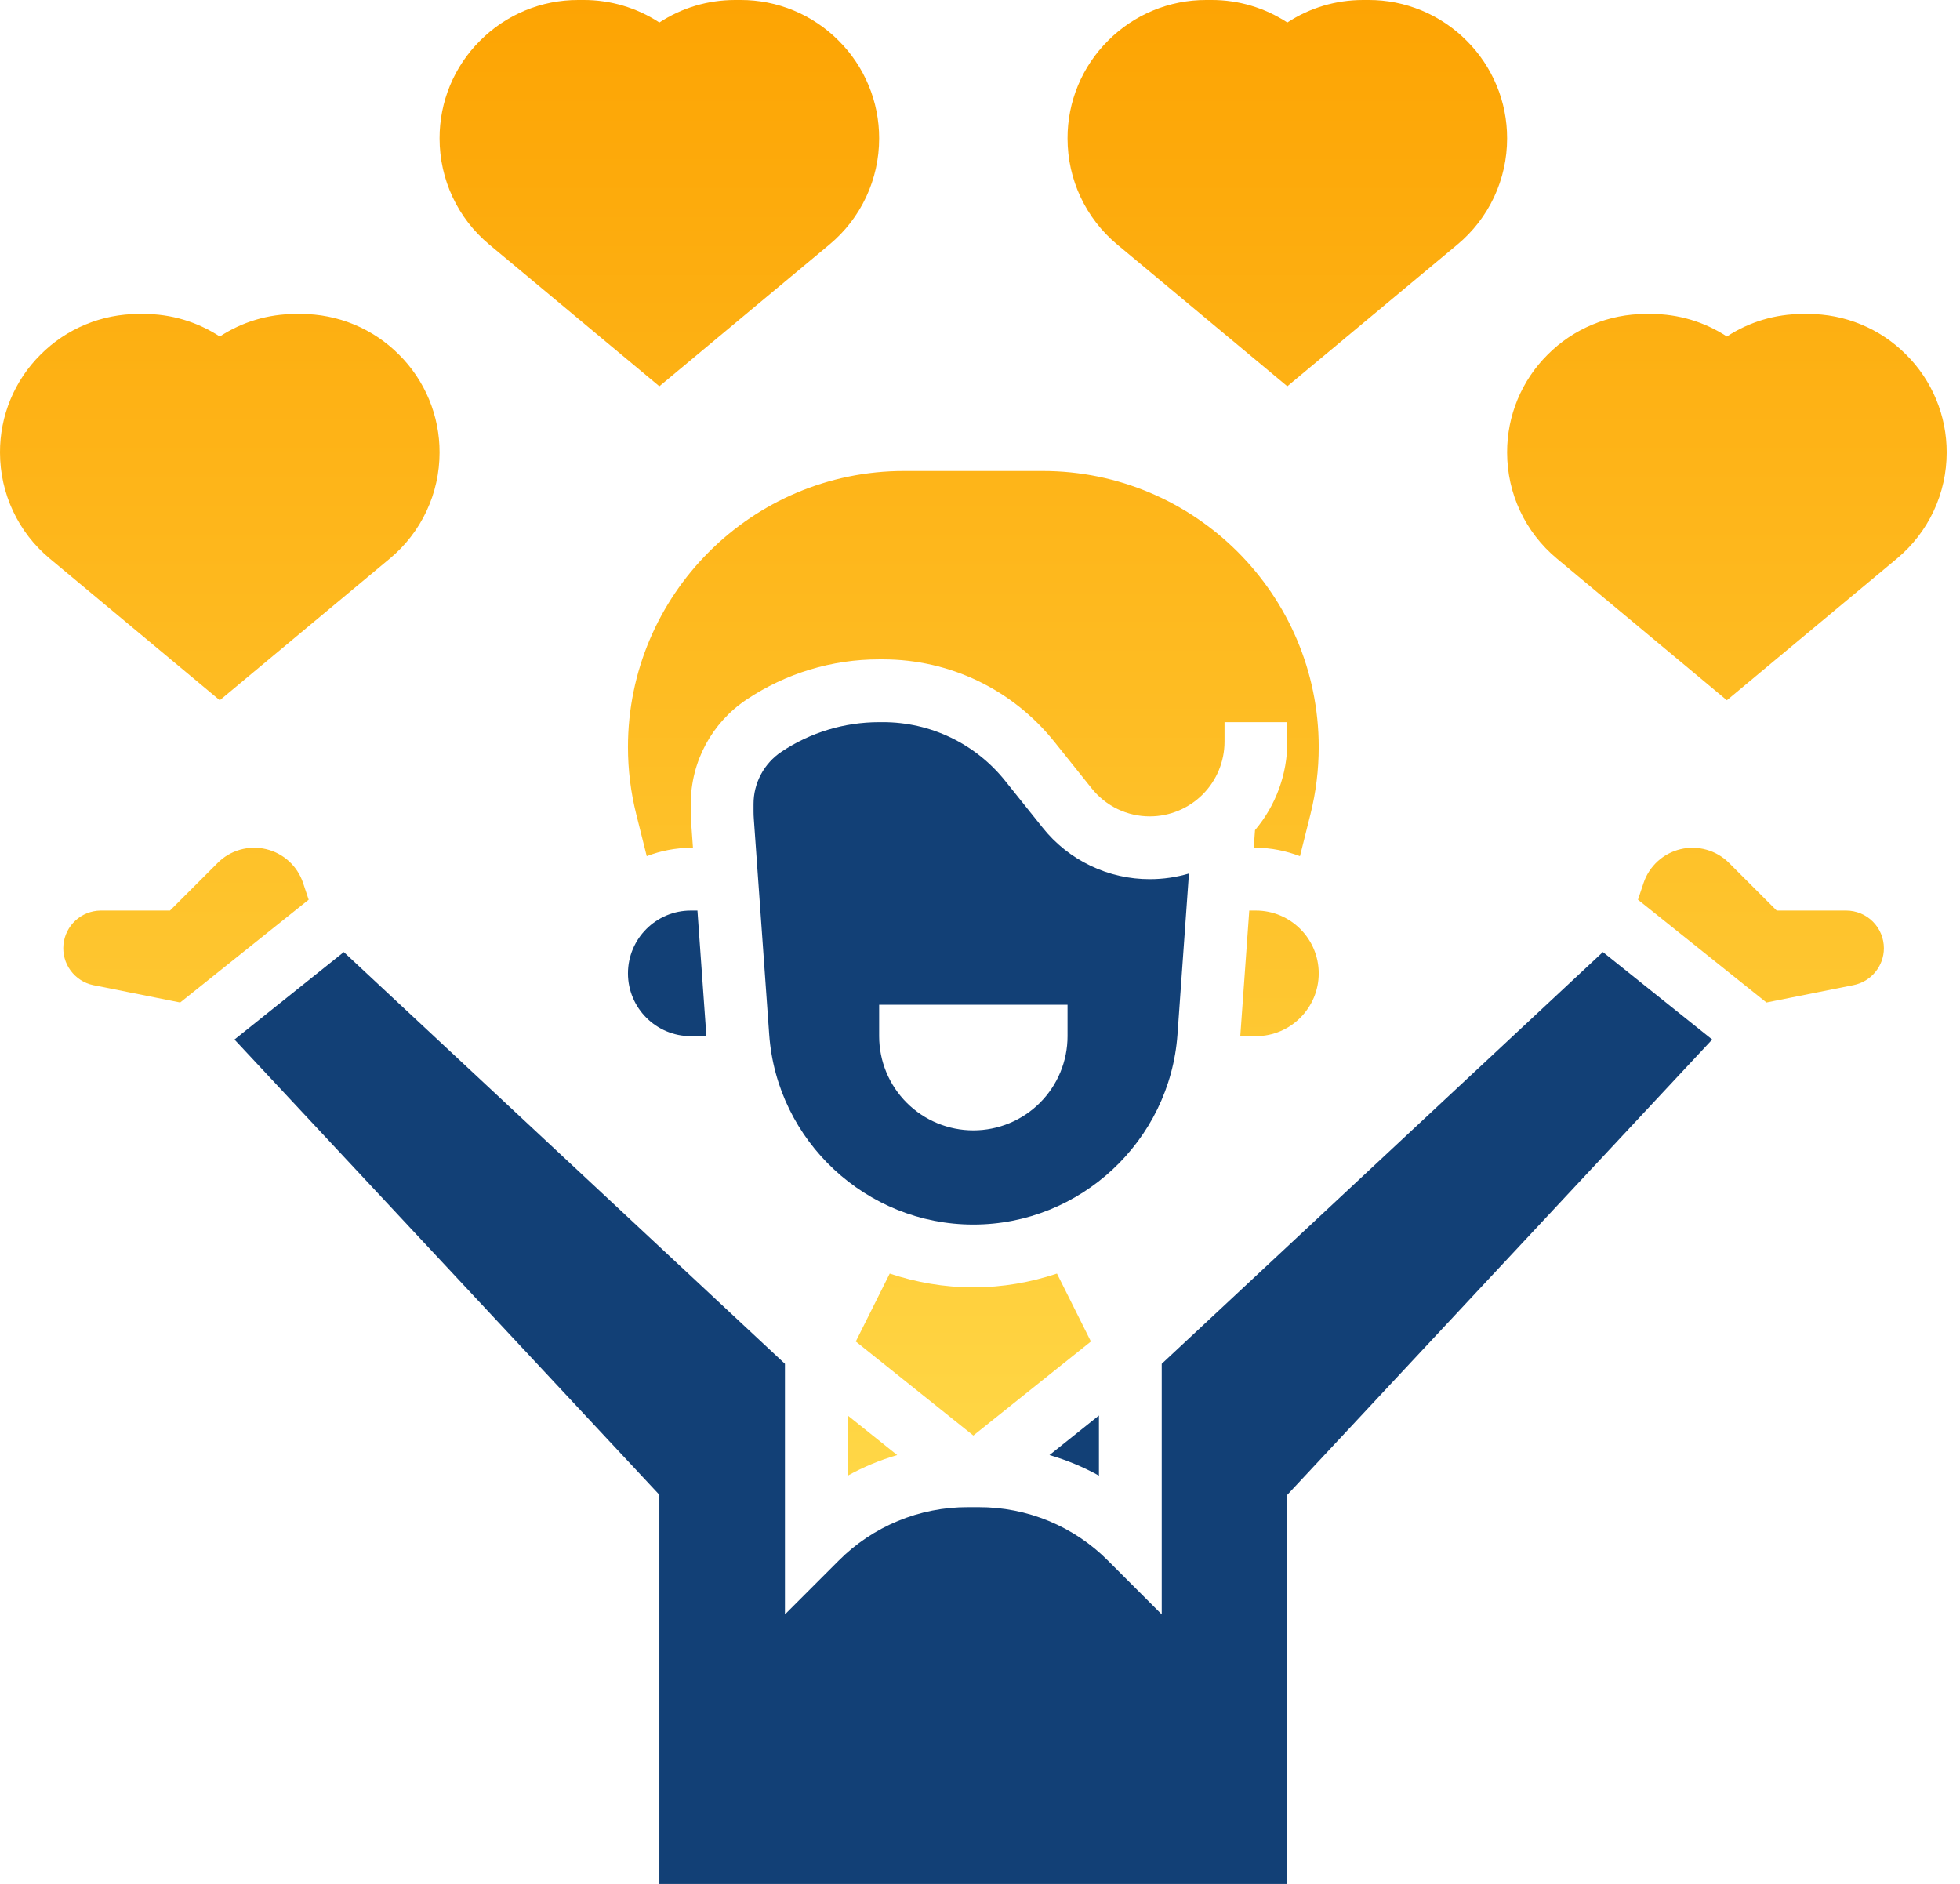
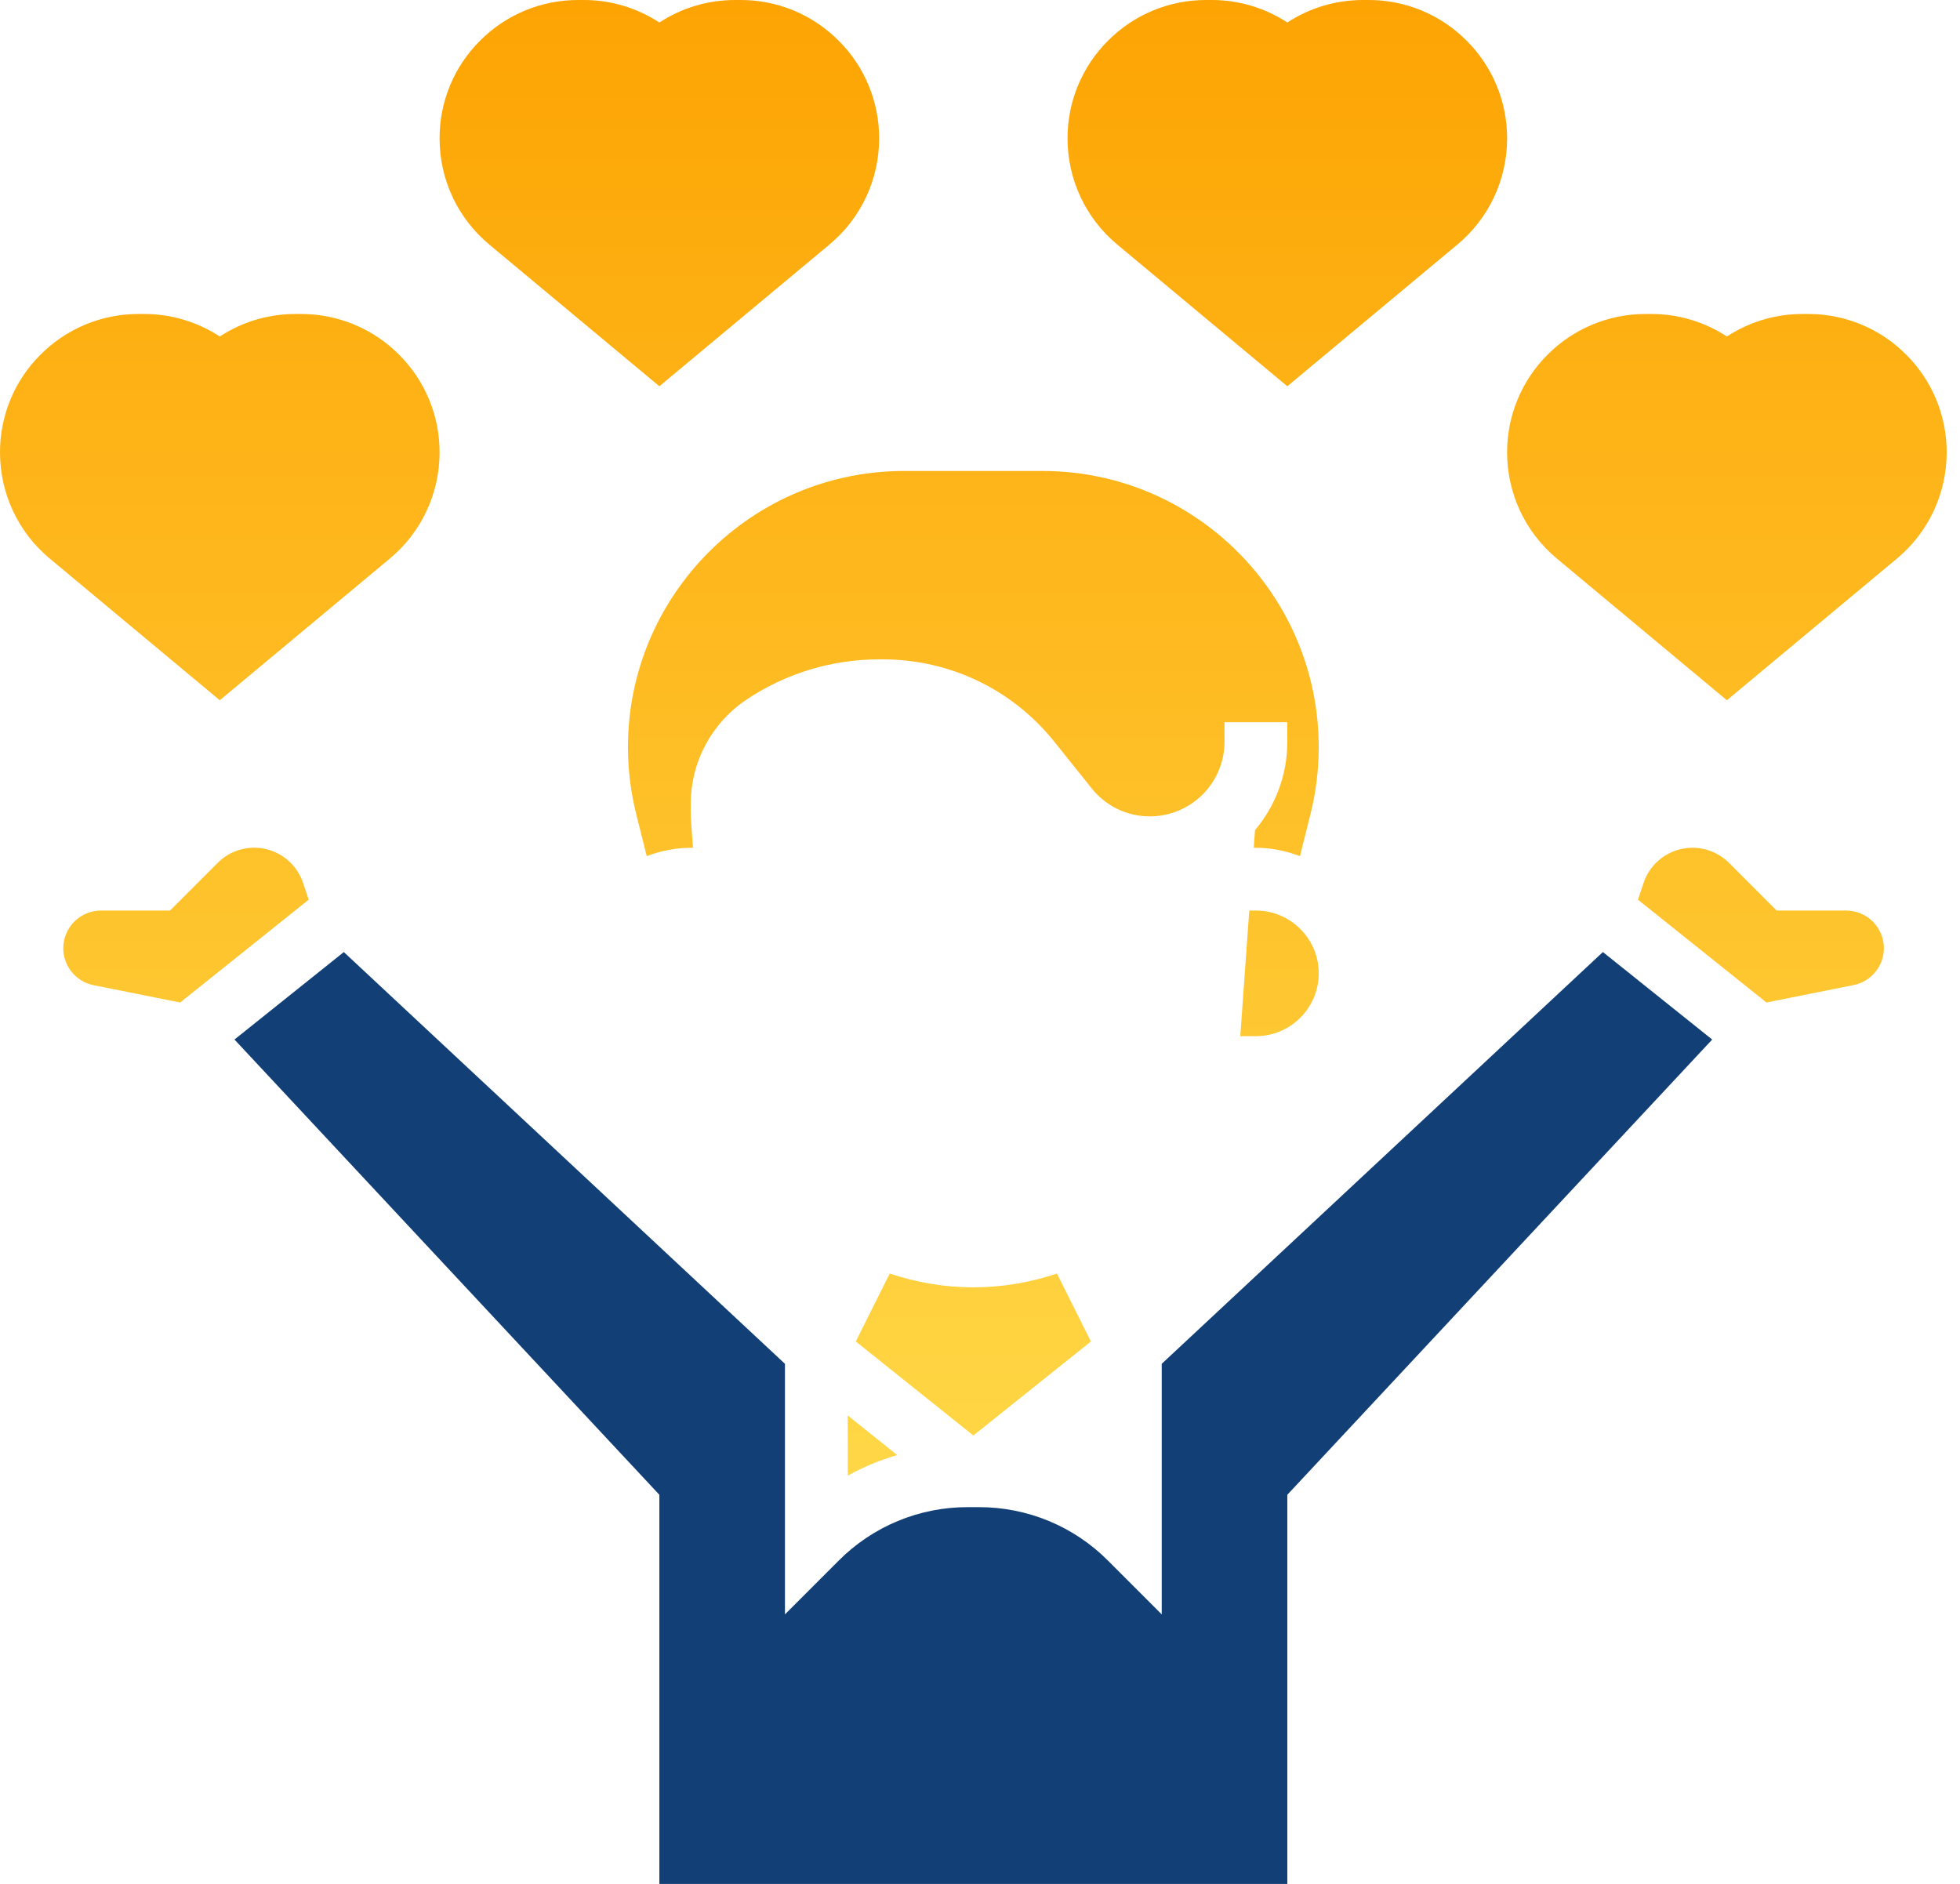
<svg xmlns="http://www.w3.org/2000/svg" width="103" height="99" viewBox="0 0 103 99" fill="none">
  <path d="M34.65 20.298L43.59 12.849C44.408 12.168 45.066 11.316 45.517 10.352C45.968 9.388 46.201 8.337 46.2 7.273C46.202 6.318 46.015 5.372 45.648 4.49C45.282 3.607 44.745 2.806 44.067 2.133C43.392 1.455 42.589 0.917 41.706 0.551C40.822 0.185 39.874 -0.003 38.917 2.75407e-05H38.633C37.198 2.75407e-05 35.825 0.413 34.65 1.183C33.467 0.408 32.082 -0.004 30.667 2.75407e-05H30.383C29.424 -0.002 28.474 0.186 27.589 0.554C26.703 0.921 25.899 1.461 25.224 2.142C24.548 2.814 24.013 3.614 23.648 4.495C23.284 5.376 23.098 6.32 23.1 7.273C23.1 9.435 24.052 11.466 25.71 12.849L34.65 20.298ZM20.49 29.349C21.308 28.668 21.966 27.816 22.417 26.852C22.868 25.888 23.101 24.837 23.1 23.773C23.102 22.818 22.915 21.872 22.548 20.99C22.182 20.107 21.645 19.306 20.967 18.634C20.292 17.955 19.489 17.417 18.605 17.051C17.721 16.685 16.774 16.497 15.817 16.5H15.533C14.098 16.5 12.725 16.913 11.55 17.683C10.367 16.908 8.982 16.496 7.567 16.5H7.283C6.324 16.498 5.374 16.686 4.489 17.054C3.603 17.421 2.799 17.961 2.124 18.642C1.448 19.314 0.913 20.114 0.548 20.995C0.184 21.876 -0.003 22.82 2.55678e-05 23.773C2.55678e-05 25.935 0.952 27.966 2.61 29.349L11.55 36.798L20.49 29.349ZM67.65 20.298L76.59 12.849C77.408 12.168 78.066 11.316 78.517 10.352C78.968 9.388 79.201 8.337 79.2 7.273C79.202 6.318 79.015 5.372 78.648 4.49C78.282 3.607 77.745 2.806 77.067 2.133C76.392 1.455 75.589 0.917 74.706 0.551C73.822 0.185 72.874 -0.003 71.917 2.75407e-05H71.633C70.198 2.75407e-05 68.825 0.413 67.65 1.183C66.467 0.408 65.082 -0.004 63.667 2.75407e-05H63.383C62.424 -0.002 61.474 0.186 60.589 0.554C59.703 0.921 58.899 1.461 58.224 2.142C57.548 2.814 57.013 3.614 56.648 4.495C56.284 5.376 56.097 6.32 56.1 7.273C56.1 9.435 57.052 11.466 58.71 12.849L67.65 20.298ZM100.167 18.632C99.492 17.954 98.689 17.416 97.805 17.05C96.921 16.684 95.974 16.497 95.017 16.5H94.733C93.298 16.5 91.925 16.913 90.75 17.683C89.567 16.908 88.182 16.496 86.767 16.5H86.483C85.524 16.498 84.574 16.686 83.689 17.054C82.803 17.421 81.999 17.961 81.324 18.642C80.648 19.314 80.113 20.114 79.748 20.995C79.384 21.876 79.198 22.82 79.2 23.773C79.2 25.935 80.152 27.966 81.81 29.349L90.75 36.798L99.69 29.349C100.508 28.668 101.166 27.816 101.617 26.852C102.068 25.888 102.301 24.837 102.3 23.773C102.302 22.818 102.115 21.871 101.748 20.989C101.382 20.106 100.845 19.305 100.167 18.632ZM15.929 46.403C15.783 45.964 15.528 45.57 15.187 45.258C14.845 44.946 14.43 44.726 13.98 44.62C13.53 44.514 13.06 44.525 12.616 44.651C12.171 44.778 11.766 45.016 11.44 45.344L8.933 47.85H5.277C4.79 47.857 4.324 48.043 3.966 48.372C3.608 48.701 3.383 49.151 3.335 49.635C3.287 50.119 3.419 50.603 3.706 50.996C3.992 51.389 4.413 51.663 4.889 51.766L9.469 52.681L16.221 47.279L15.929 46.403ZM66 47.85H65.65L65.178 54.45H66C67.82 54.45 69.3 52.97 69.3 51.15C69.3 49.33 67.82 47.85 66 47.85ZM97.023 47.85H93.367L90.861 45.344C90.534 45.017 90.128 44.779 89.684 44.653C89.239 44.526 88.769 44.516 88.319 44.622C87.869 44.728 87.454 44.948 87.112 45.26C86.771 45.572 86.515 45.966 86.369 46.405L86.077 47.279L92.829 52.681L97.409 51.766C98.332 51.581 99 50.766 99 49.827C98.999 49.303 98.791 48.8 98.42 48.43C98.05 48.059 97.547 47.851 97.023 47.85ZM33 39.26C33 40.447 33.146 41.63 33.434 42.781L33.987 44.991C34.725 44.705 35.509 44.556 36.3 44.55H36.416L36.325 43.278C36.308 43.065 36.3 42.851 36.3 42.638V42.248C36.3 40.037 37.399 37.985 39.239 36.757C41.3 35.382 43.722 34.648 46.2 34.65H46.391C49.921 34.65 53.208 36.231 55.412 38.985L57.367 41.427C57.733 41.887 58.198 42.259 58.728 42.515C59.259 42.77 59.84 42.902 60.428 42.9C61.468 42.899 62.465 42.485 63.2 41.75C63.935 41.015 64.349 40.018 64.35 38.978V37.95H67.65V38.978C67.652 40.679 67.05 42.325 65.952 43.624L65.886 44.55H66C66.817 44.55 67.592 44.718 68.315 44.991L68.868 42.78C69.155 41.628 69.3 40.447 69.3 39.26C69.3 31.259 62.791 24.75 54.79 24.75H47.51C39.509 24.75 33 31.259 33 39.26ZM44.55 77.543C45.374 77.088 46.245 76.726 47.149 76.463L44.55 74.384V77.543ZM57.328 70.495L55.544 66.926C54.156 67.388 52.681 67.65 51.15 67.65C49.619 67.65 48.144 67.388 46.756 66.926L44.972 70.495L51.15 75.436L57.328 70.495Z" fill="url(#paint0_linear_249_971)" />
-   <path d="M61.878 54.361L62.48 45.903C61.83 46.096 61.141 46.2 60.428 46.2C59.344 46.203 58.274 45.96 57.298 45.49C56.321 45.021 55.463 44.337 54.788 43.489L52.833 41.047C52.062 40.078 51.083 39.297 49.967 38.76C48.852 38.224 47.629 37.947 46.391 37.95H46.2C44.368 37.95 42.593 38.488 41.07 39.503C40.618 39.803 40.246 40.212 39.99 40.691C39.733 41.17 39.599 41.705 39.6 42.248V42.638C39.6 42.771 39.605 42.905 39.615 43.039L40.422 54.361C40.823 59.963 45.535 64.35 51.15 64.35C56.765 64.35 61.477 59.963 61.878 54.361ZM56.1 54.45C56.1 55.763 55.578 57.022 54.65 57.95C53.722 58.879 52.463 59.4 51.15 59.4C49.837 59.4 48.578 58.879 47.65 57.95C46.721 57.022 46.2 55.763 46.2 54.45V52.8H56.1V54.45ZM33 51.15C33 52.97 34.48 54.45 36.3 54.45H37.122L36.651 47.85H36.3C34.48 47.85 33 49.33 33 51.15ZM57.75 74.384L55.151 76.463C56.055 76.726 56.926 77.088 57.75 77.543V74.384Z" fill="#124076" />
  <path d="M61.05 71.668V84.835L58.233 82.017C57.343 81.121 56.283 80.41 55.116 79.927C53.949 79.444 52.697 79.197 51.434 79.2H50.866C49.603 79.196 48.351 79.443 47.184 79.927C46.017 80.41 44.957 81.121 44.067 82.017L41.25 84.835V71.668L18.068 50.03L12.322 54.627L34.65 78.55V99H67.65V78.55L89.978 54.627L84.233 50.03L61.05 71.668Z" fill="#124076" />
  <defs>
    <linearGradient id="paint0_linear_249_971" x1="51.15" y1="0" x2="51.15" y2="77.543" gradientUnits="userSpaceOnUse">
      <stop stop-color="#FDA403" />
      <stop offset="1" stop-color="#FFD746" />
    </linearGradient>
  </defs>
</svg>